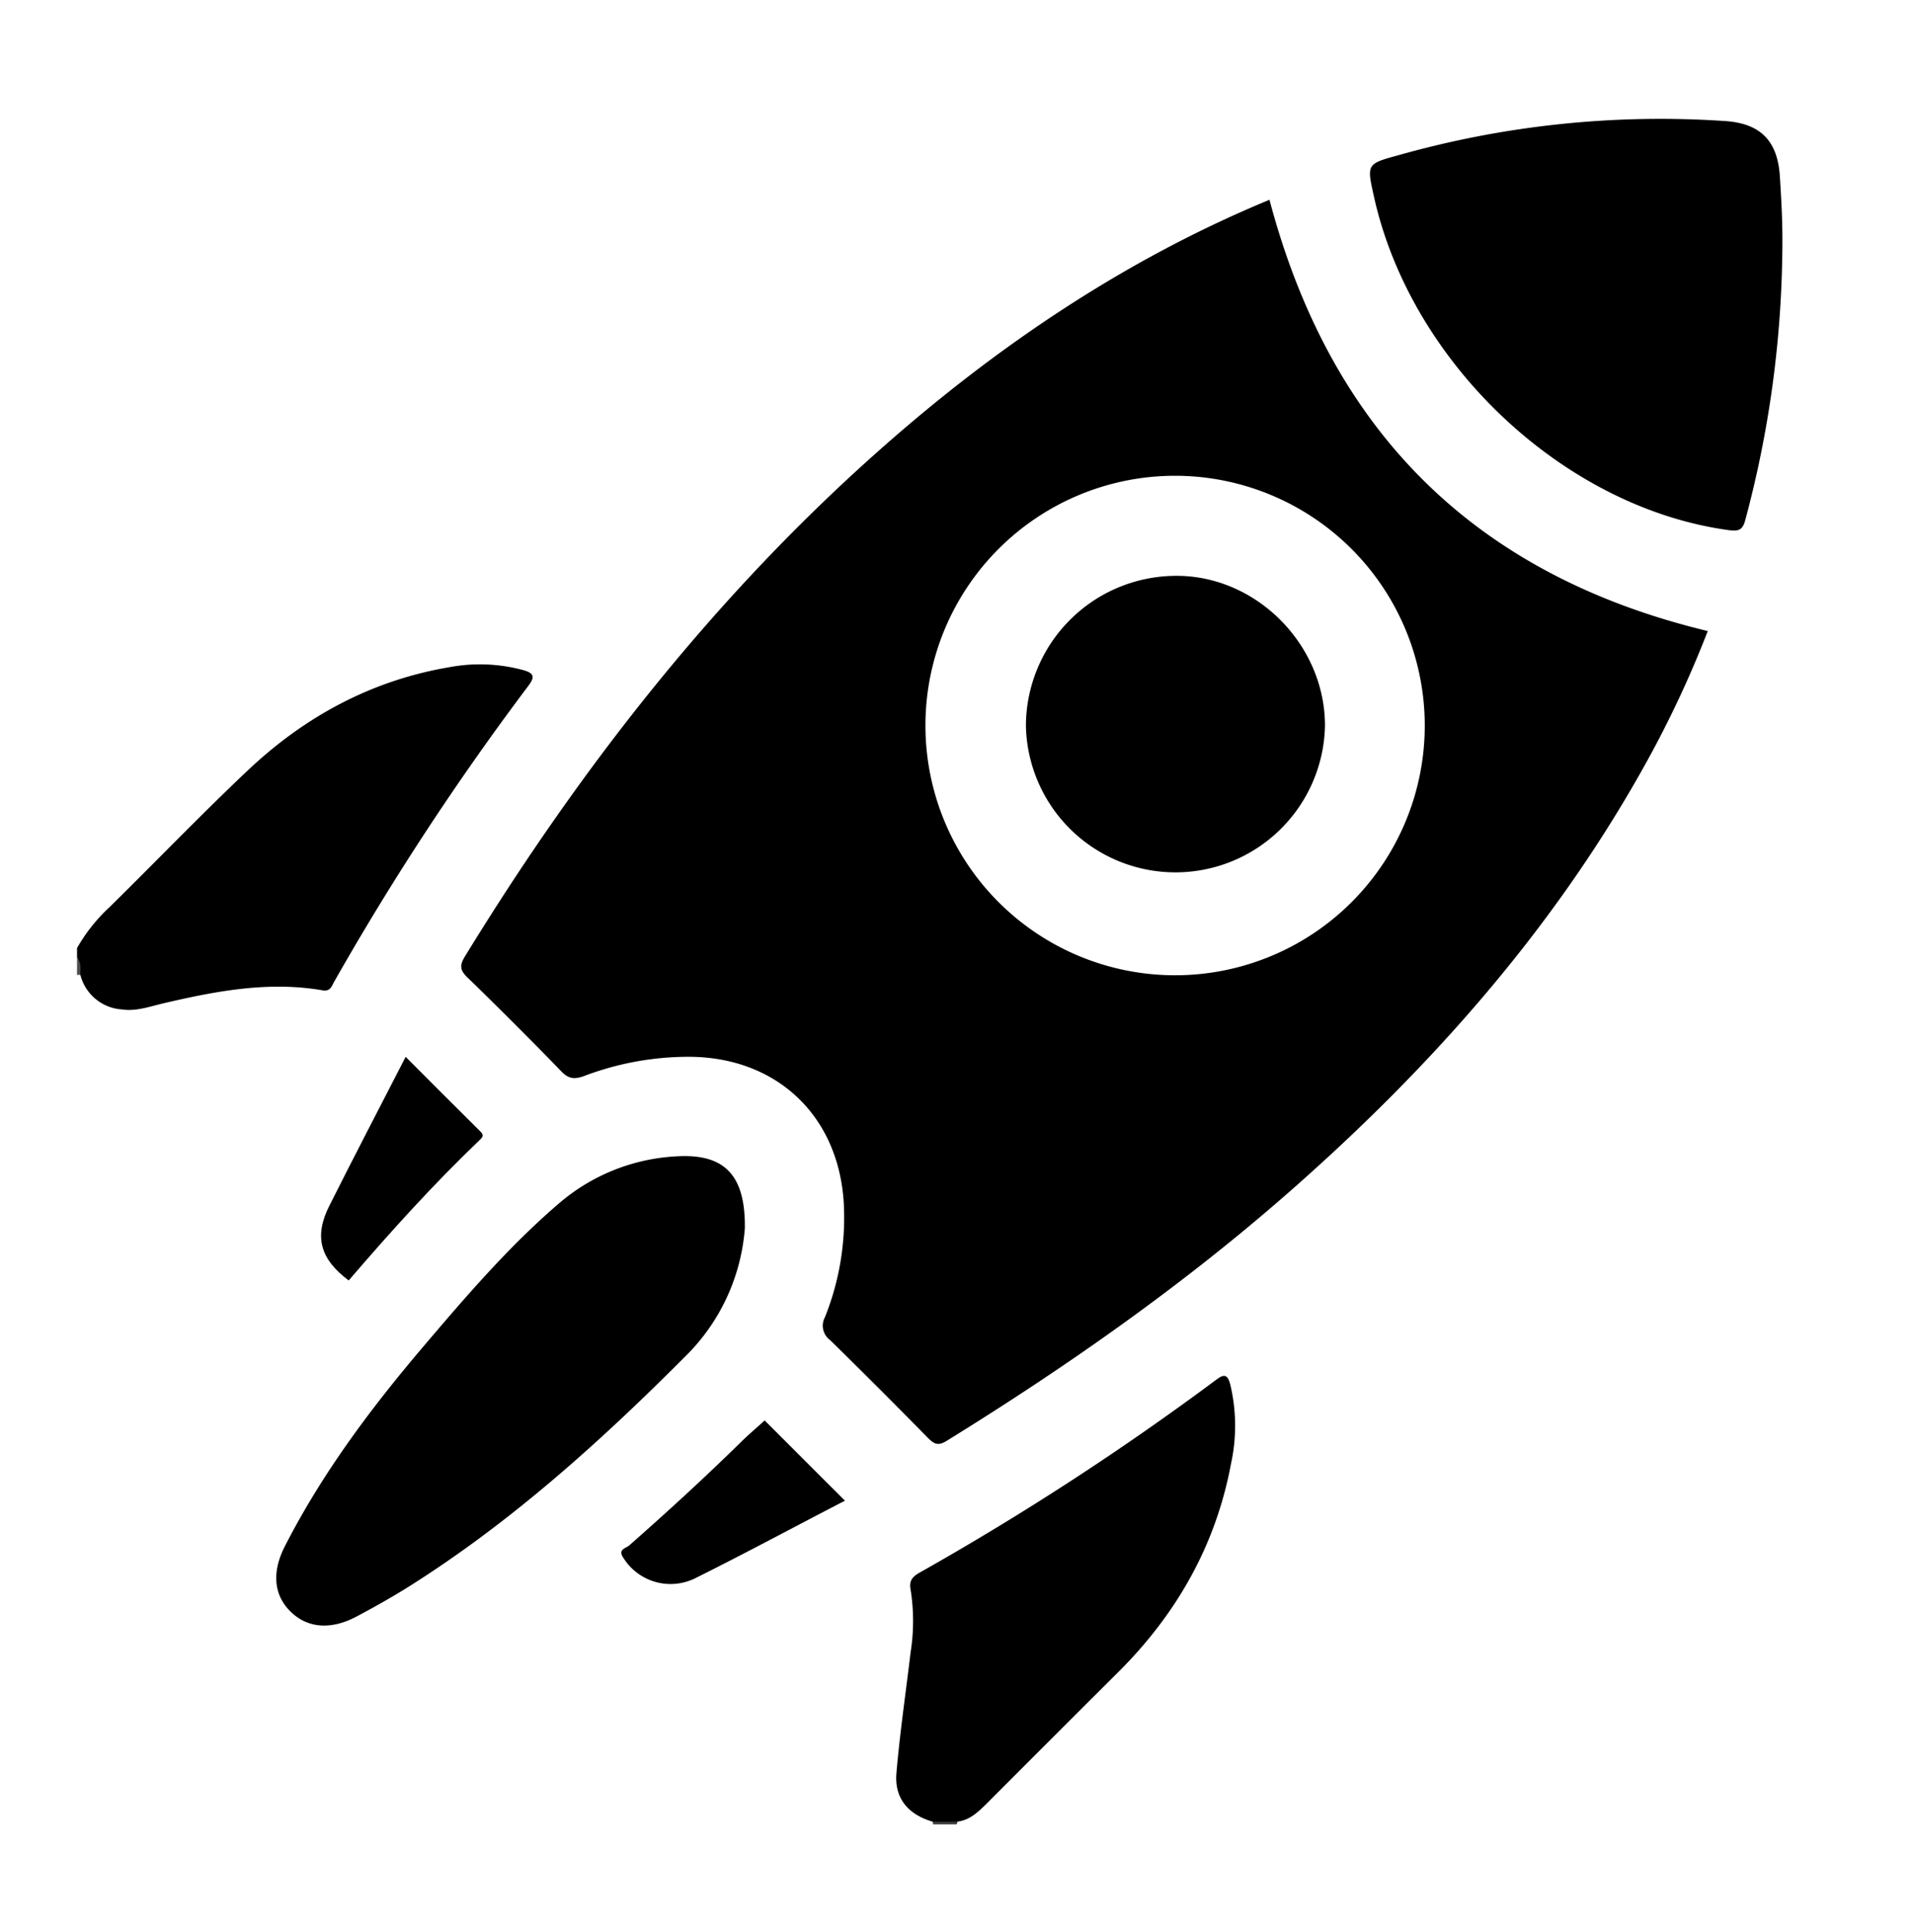
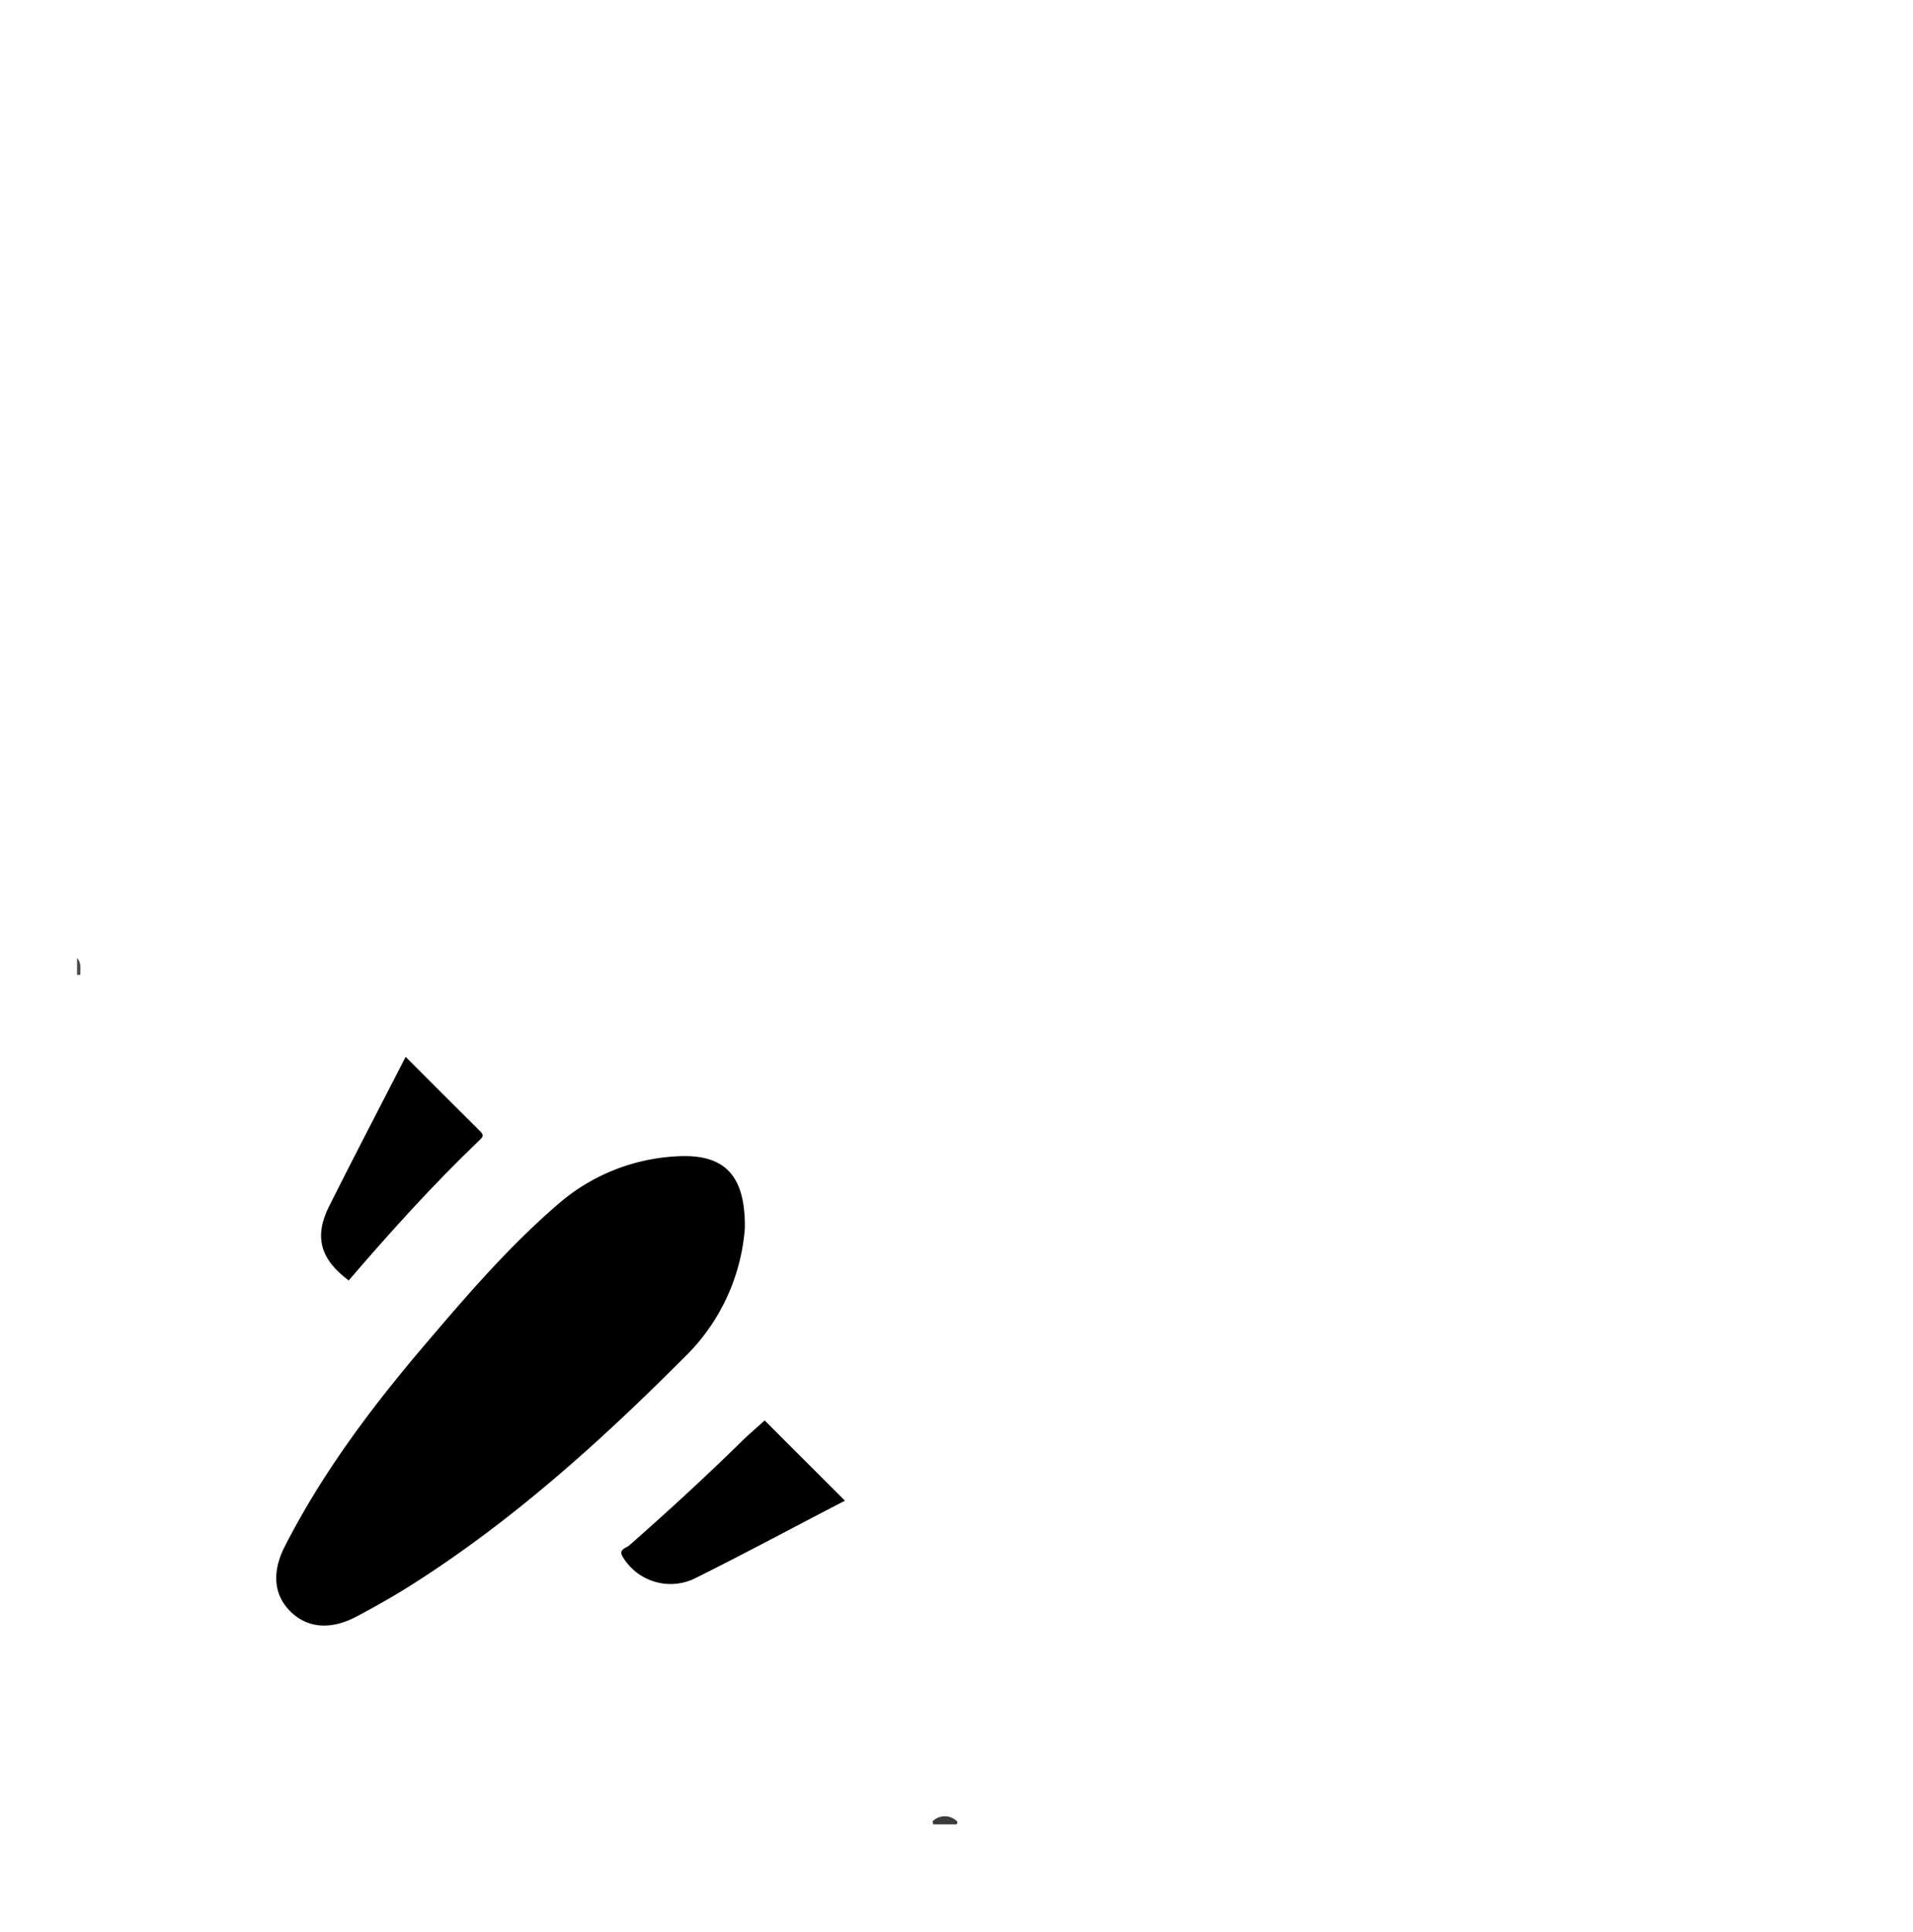
<svg xmlns="http://www.w3.org/2000/svg" id="Layer_1" data-name="Layer 1" viewBox="0 0 300.21 303.11">
  <defs>
    <style>.cls-1{fill:#3b3b3b;}.cls-2{fill:#4b4b4b;}</style>
  </defs>
-   <path d="M12.09,148.73a26.87,26.87,0,0,1,5.11-6.43c7.27-7.14,14.33-14.5,21.74-21.49,8.92-8.41,19.37-14.07,31.58-16.14a26,26,0,0,1,11.64.47c1.57.45,1.86,1,.76,2.45A429.33,429.33,0,0,0,52.45,154c-.4.7-.58,1.58-1.85,1.36-8.42-1.45-16.62.1-24.78,2-2.2.5-4.4,1.34-6.66,1a7.2,7.2,0,0,1-6.56-5.47c-.6-.8.14-1.85-.51-2.64Z" />
  <path class="cls-1" d="M150.23,285.78a.44.44,0,0,1-.14.43h-3.66a1.23,1.23,0,0,0-.09-.47A2.71,2.71,0,0,1,150.23,285.78Z" />
  <path class="cls-2" d="M12.09,150.3c.75.77.5,1.73.51,2.64l-.51,0Z" />
-   <path d="M279.7,39.58a168.88,168.88,0,0,1-5.81,42c-.44,1.69-1.16,1.78-2.72,1.57-25.7-3.55-49.73-26.08-55.55-52.29-1.14-5.14-1.18-5.14,3.88-6.52A151.06,151.06,0,0,1,270.88,19c5.43.41,8.06,3.13,8.43,8.59C279.57,31.57,279.78,35.57,279.7,39.58Z" />
  <path d="M116.89,192.69a31.55,31.55,0,0,1-9.35,20.11c-13.29,13.32-27.23,25.91-43.21,36-2.71,1.71-5.52,3.28-8.35,4.79-4.06,2.16-7.72,1.84-10.37-.75s-3-6.22-.87-10.33c5.74-11.21,13.2-21.24,21.31-30.81,6.8-8,13.67-16.06,21.68-22.92a30.73,30.73,0,0,1,18.57-7.38C113.62,181,117,184.27,116.89,192.69Z" />
-   <path d="M150.23,285.78l-3.89,0c-3.84-1.13-6-3.67-5.66-7.63.54-6.32,1.47-12.61,2.22-18.91a31.48,31.48,0,0,0,0-9.88c-.26-1.36.28-2,1.4-2.64a438.94,438.94,0,0,0,46.53-30.24c1.3-1,1.82-.84,2.24.73a27.91,27.91,0,0,1,.12,12.4c-2.37,12.7-8.44,23.43-17.52,32.53Q165.23,272.54,154.79,283C153.5,284.25,152.19,285.56,150.23,285.78Z" />
  <path d="M120,222.84l12.6,12.59c-7.76,4-15.6,8.24-23.57,12.2a8.73,8.73,0,0,1-11.22-3.26c-.89-1.32.43-1.49.92-1.91,6-5.28,11.91-10.69,17.62-16.3C117.6,224.94,118.93,223.82,120,222.84Z" />
  <path d="M54.72,200.88c-4.51-3.38-5.48-6.92-3-11.79,3.86-7.68,7.83-15.3,11.94-23.29,4,4,7.86,7.88,11.73,11.71.65.64.31.93-.19,1.41C67.94,185.86,61.24,193.29,54.72,200.88Z" />
-   <path d="M199.22,31.34C208.84,67.65,231.46,90.21,268,99a166.53,166.53,0,0,1-10.42,22c-14.27,25.32-33.29,46.67-55,65.76-16.78,14.75-35,27.52-54,39.27-1.38.86-2,.51-3-.49q-7.59-7.74-15.34-15.33a2.79,2.79,0,0,1-.78-3.57,42,42,0,0,0,2.94-18.13c-.92-13.76-10.82-22.84-24.63-22.72a46.23,46.23,0,0,0-16.06,3c-1.48.55-2.43.52-3.6-.69q-7.27-7.5-14.78-14.78c-1.17-1.14-1.21-1.89-.37-3.27,18.2-29.7,39.47-56.9,65.69-80C156.86,54,176.87,40.58,199.22,31.34Zm-14.84,43.3a39.18,39.18,0,1,0,39.21,39.22A39.21,39.21,0,0,0,184.38,74.64ZM161,113.84a23.6,23.6,0,0,1,23.32-23.5c12.69-.2,23.63,10.71,23.61,23.53a23.47,23.47,0,0,1-46.93,0Z" />
</svg>